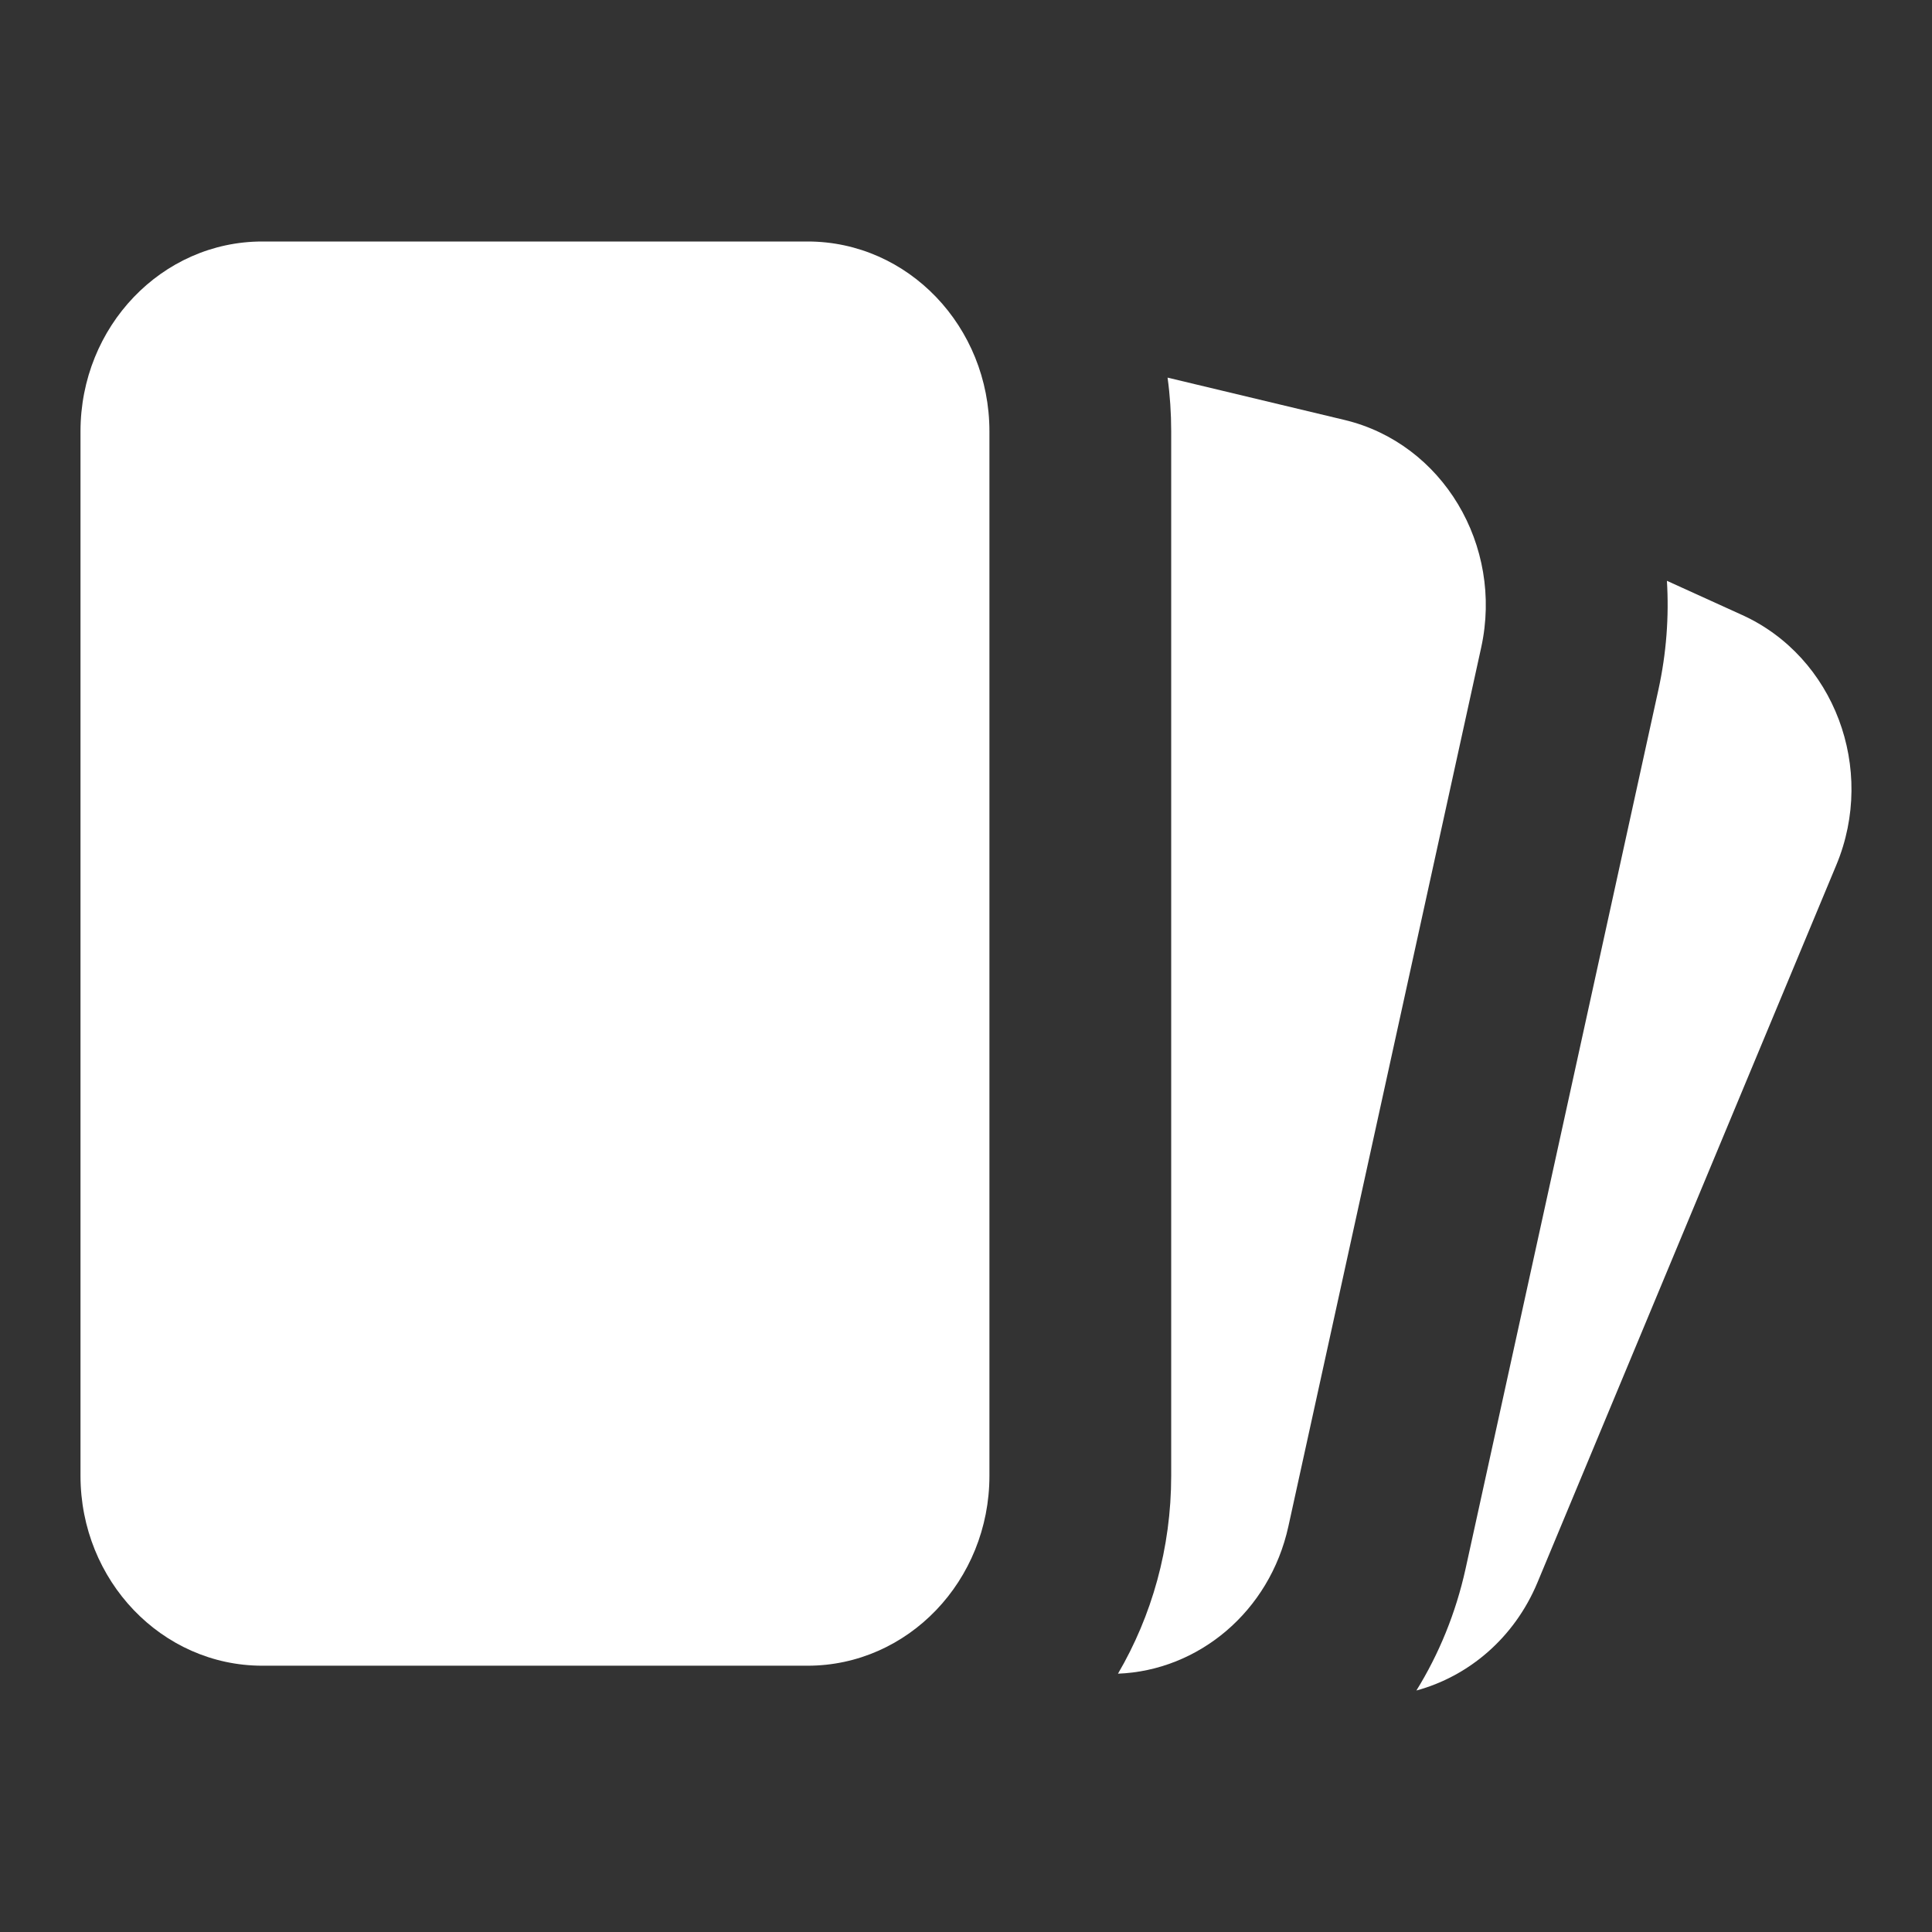
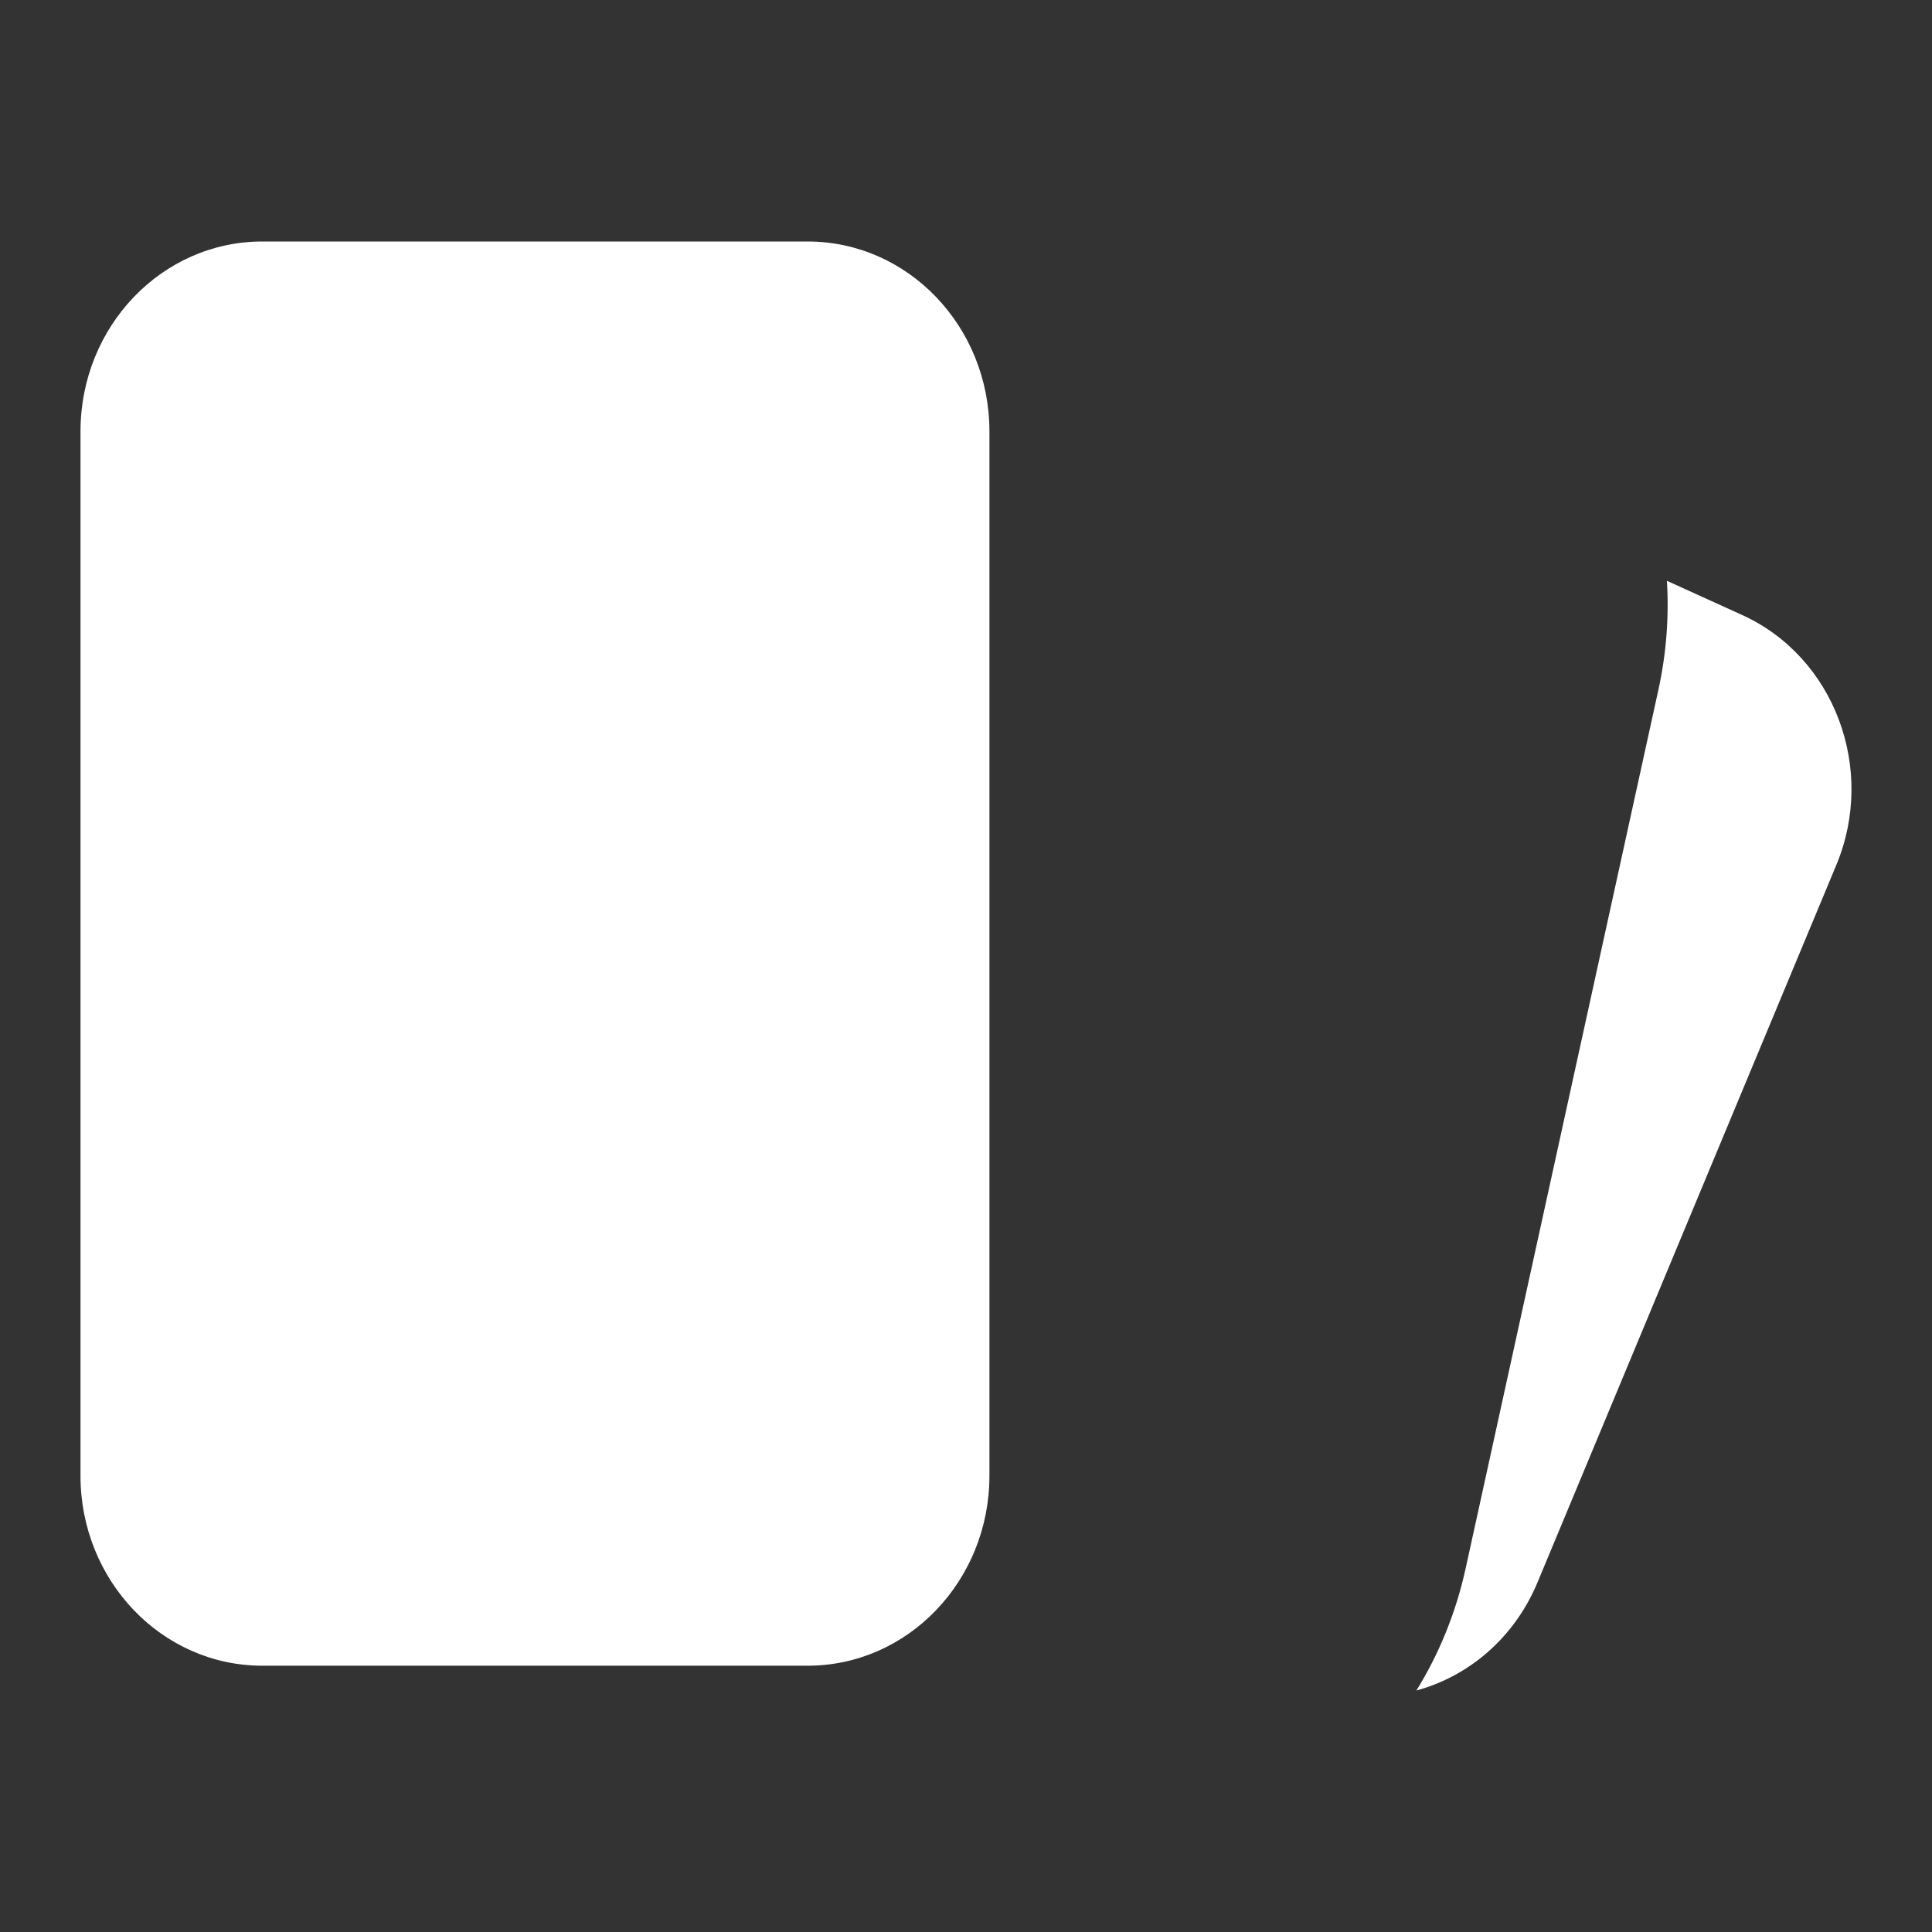
<svg xmlns="http://www.w3.org/2000/svg" width="24" height="24" viewBox="0 0 24 24" fill="none">
  <rect x="0" y="0" width="24" height="24" fill="#333333" stroke="none" />
-   <path d="M17.595 21C18.243 20.824 18.811 20.349 19.099 19.658L22.812 10.744C23.309 9.55 22.786 8.16 21.642 7.64L20.707 7.215C20.734 7.659 20.701 8.114 20.601 8.57L18.206 19.487C18.084 20.041 17.874 20.549 17.595 21Z" fill="white" />
+   <path d="M17.595 21C18.243 20.824 18.811 20.349 19.099 19.658L22.812 10.744C23.309 9.55 22.786 8.16 21.642 7.64L20.707 7.215C20.734 7.659 20.701 8.114 20.601 8.57L18.206 19.487C18.084 20.041 17.874 20.549 17.595 21" fill="white" />
  <path d="M1 5.359C1 4.056 2.011 3 3.258 3H10.033C11.28 3 12.291 4.056 12.291 5.359V18.333C12.291 19.635 11.28 20.692 10.033 20.692H3.258C2.011 20.692 1 19.635 1 18.333V5.359Z" fill="white" />
-   <path d="M13.888 20.791C14.884 20.753 15.772 20.024 16.005 18.96L18.4 8.043C18.678 6.774 17.919 5.508 16.703 5.217L14.504 4.691C14.534 4.909 14.549 5.132 14.549 5.359V18.333C14.549 19.233 14.307 20.075 13.888 20.791Z" fill="white" />
</svg>